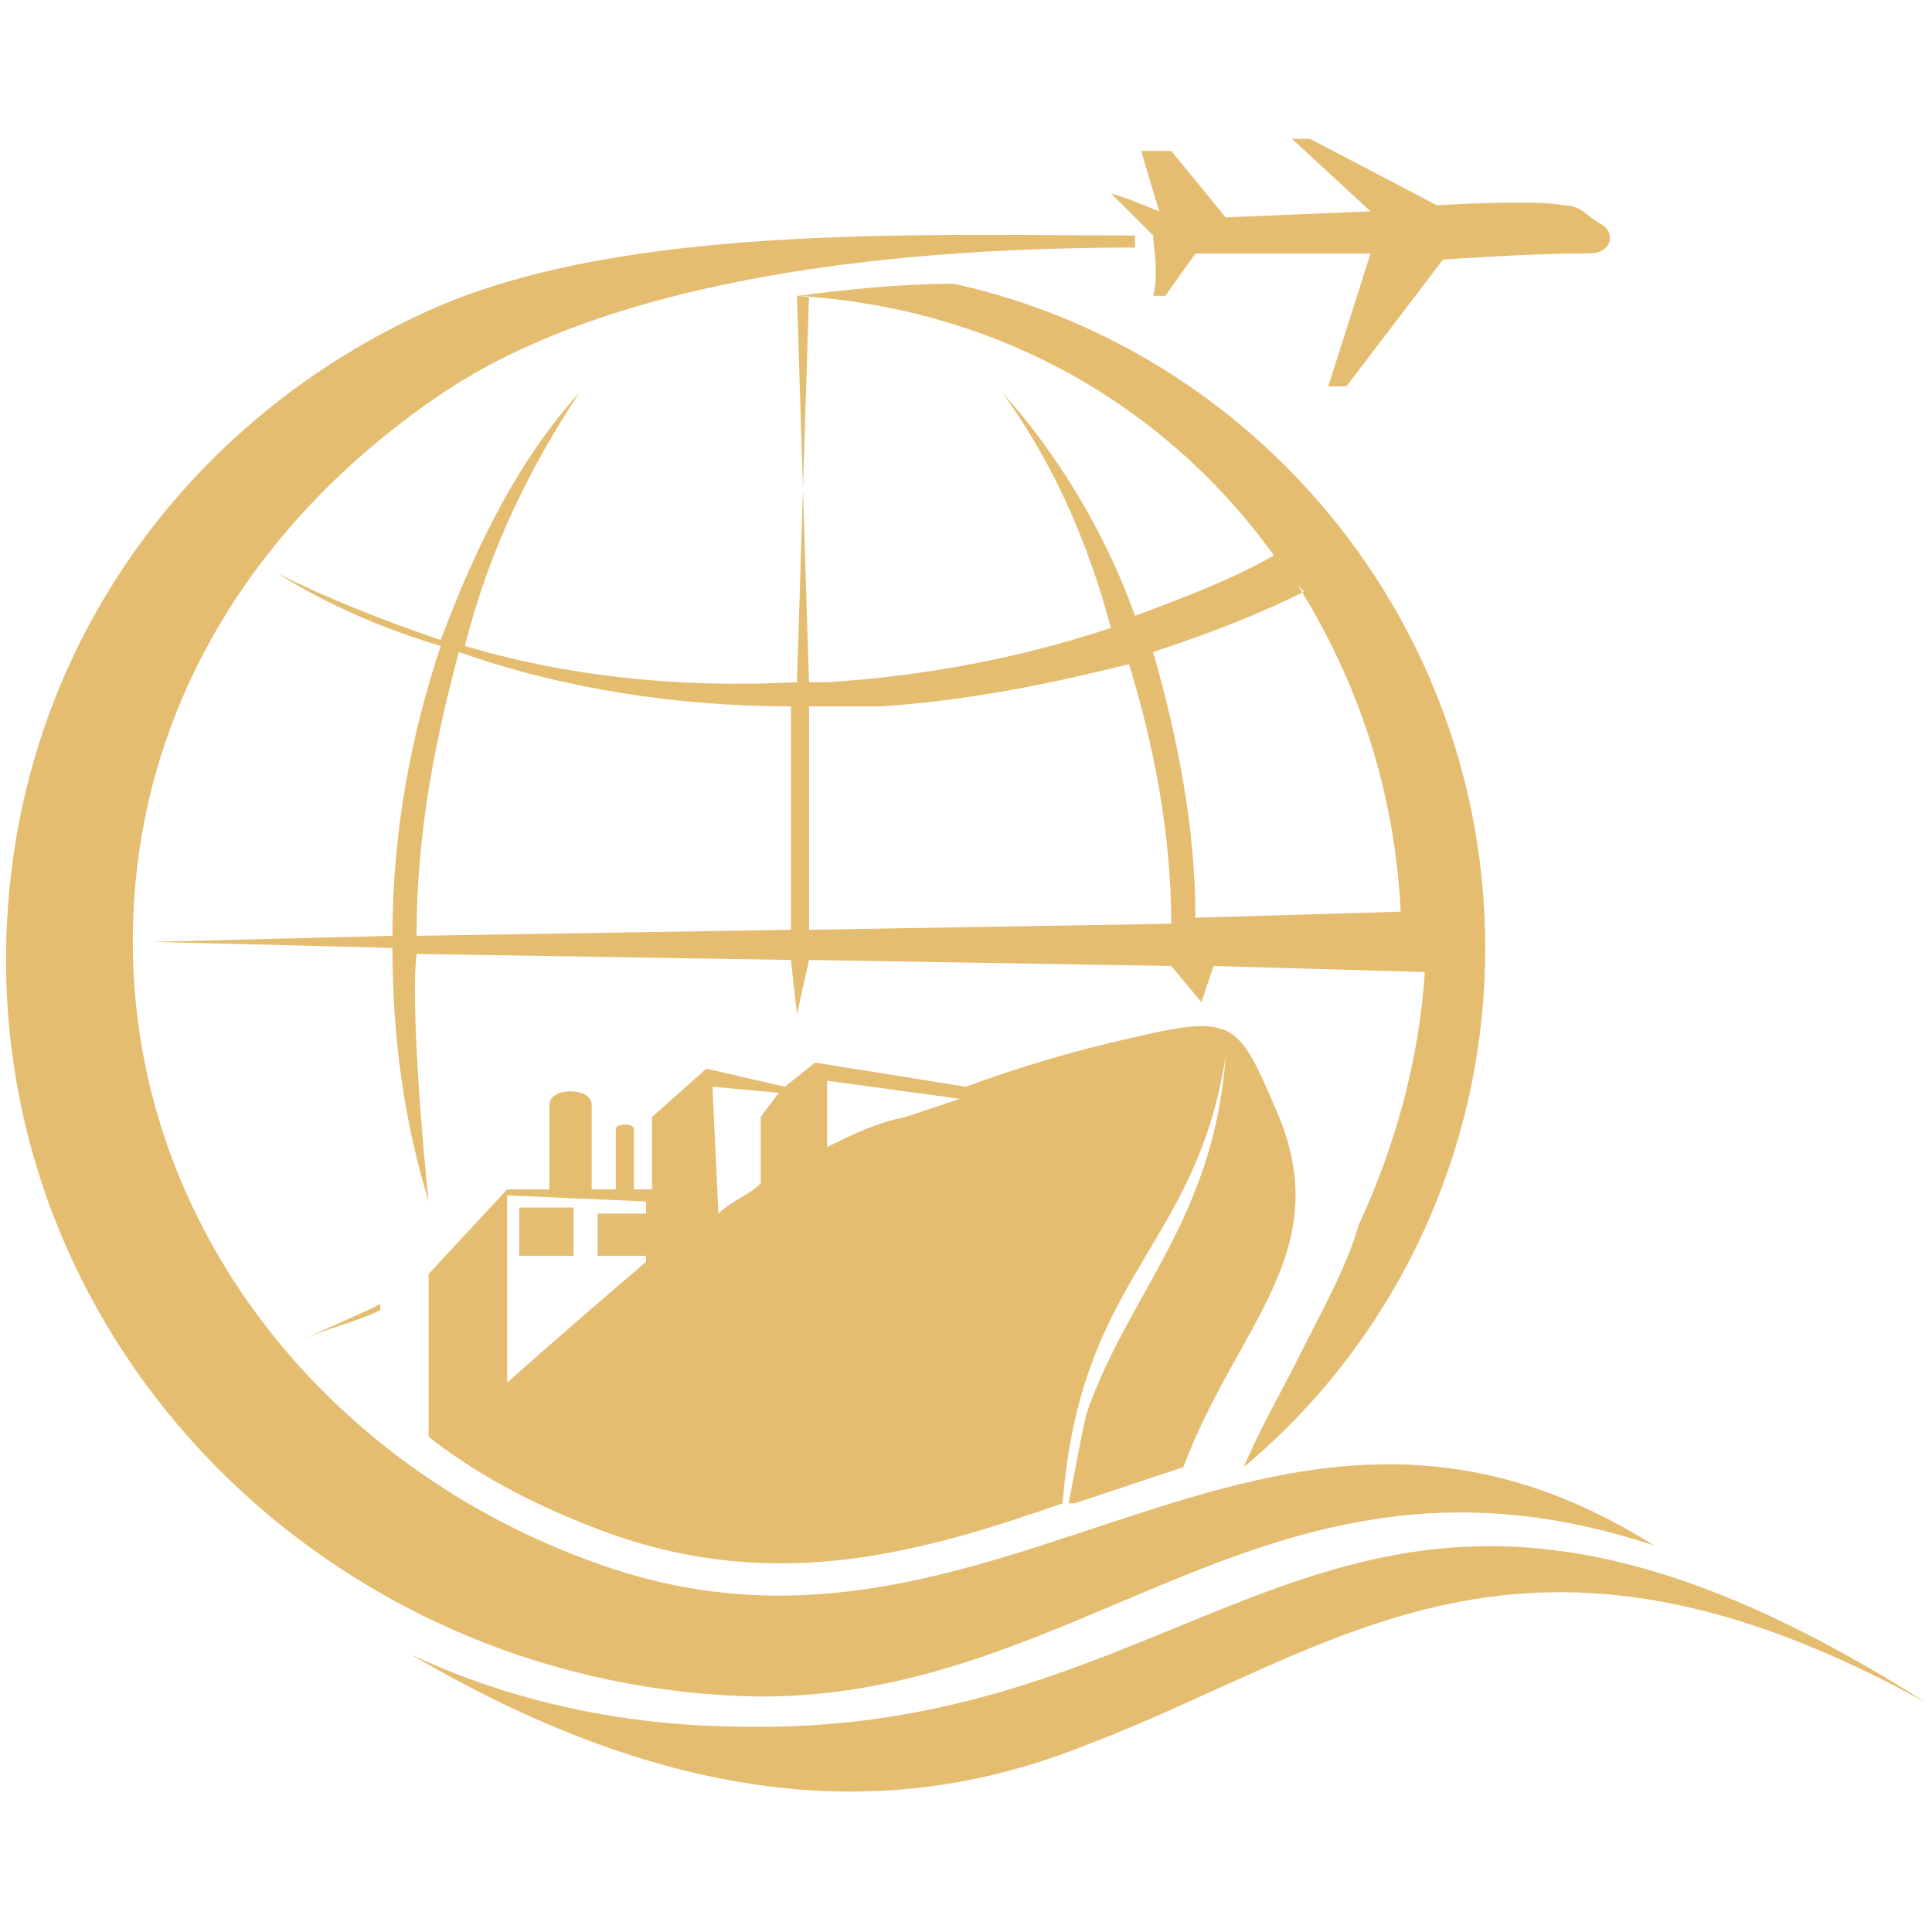
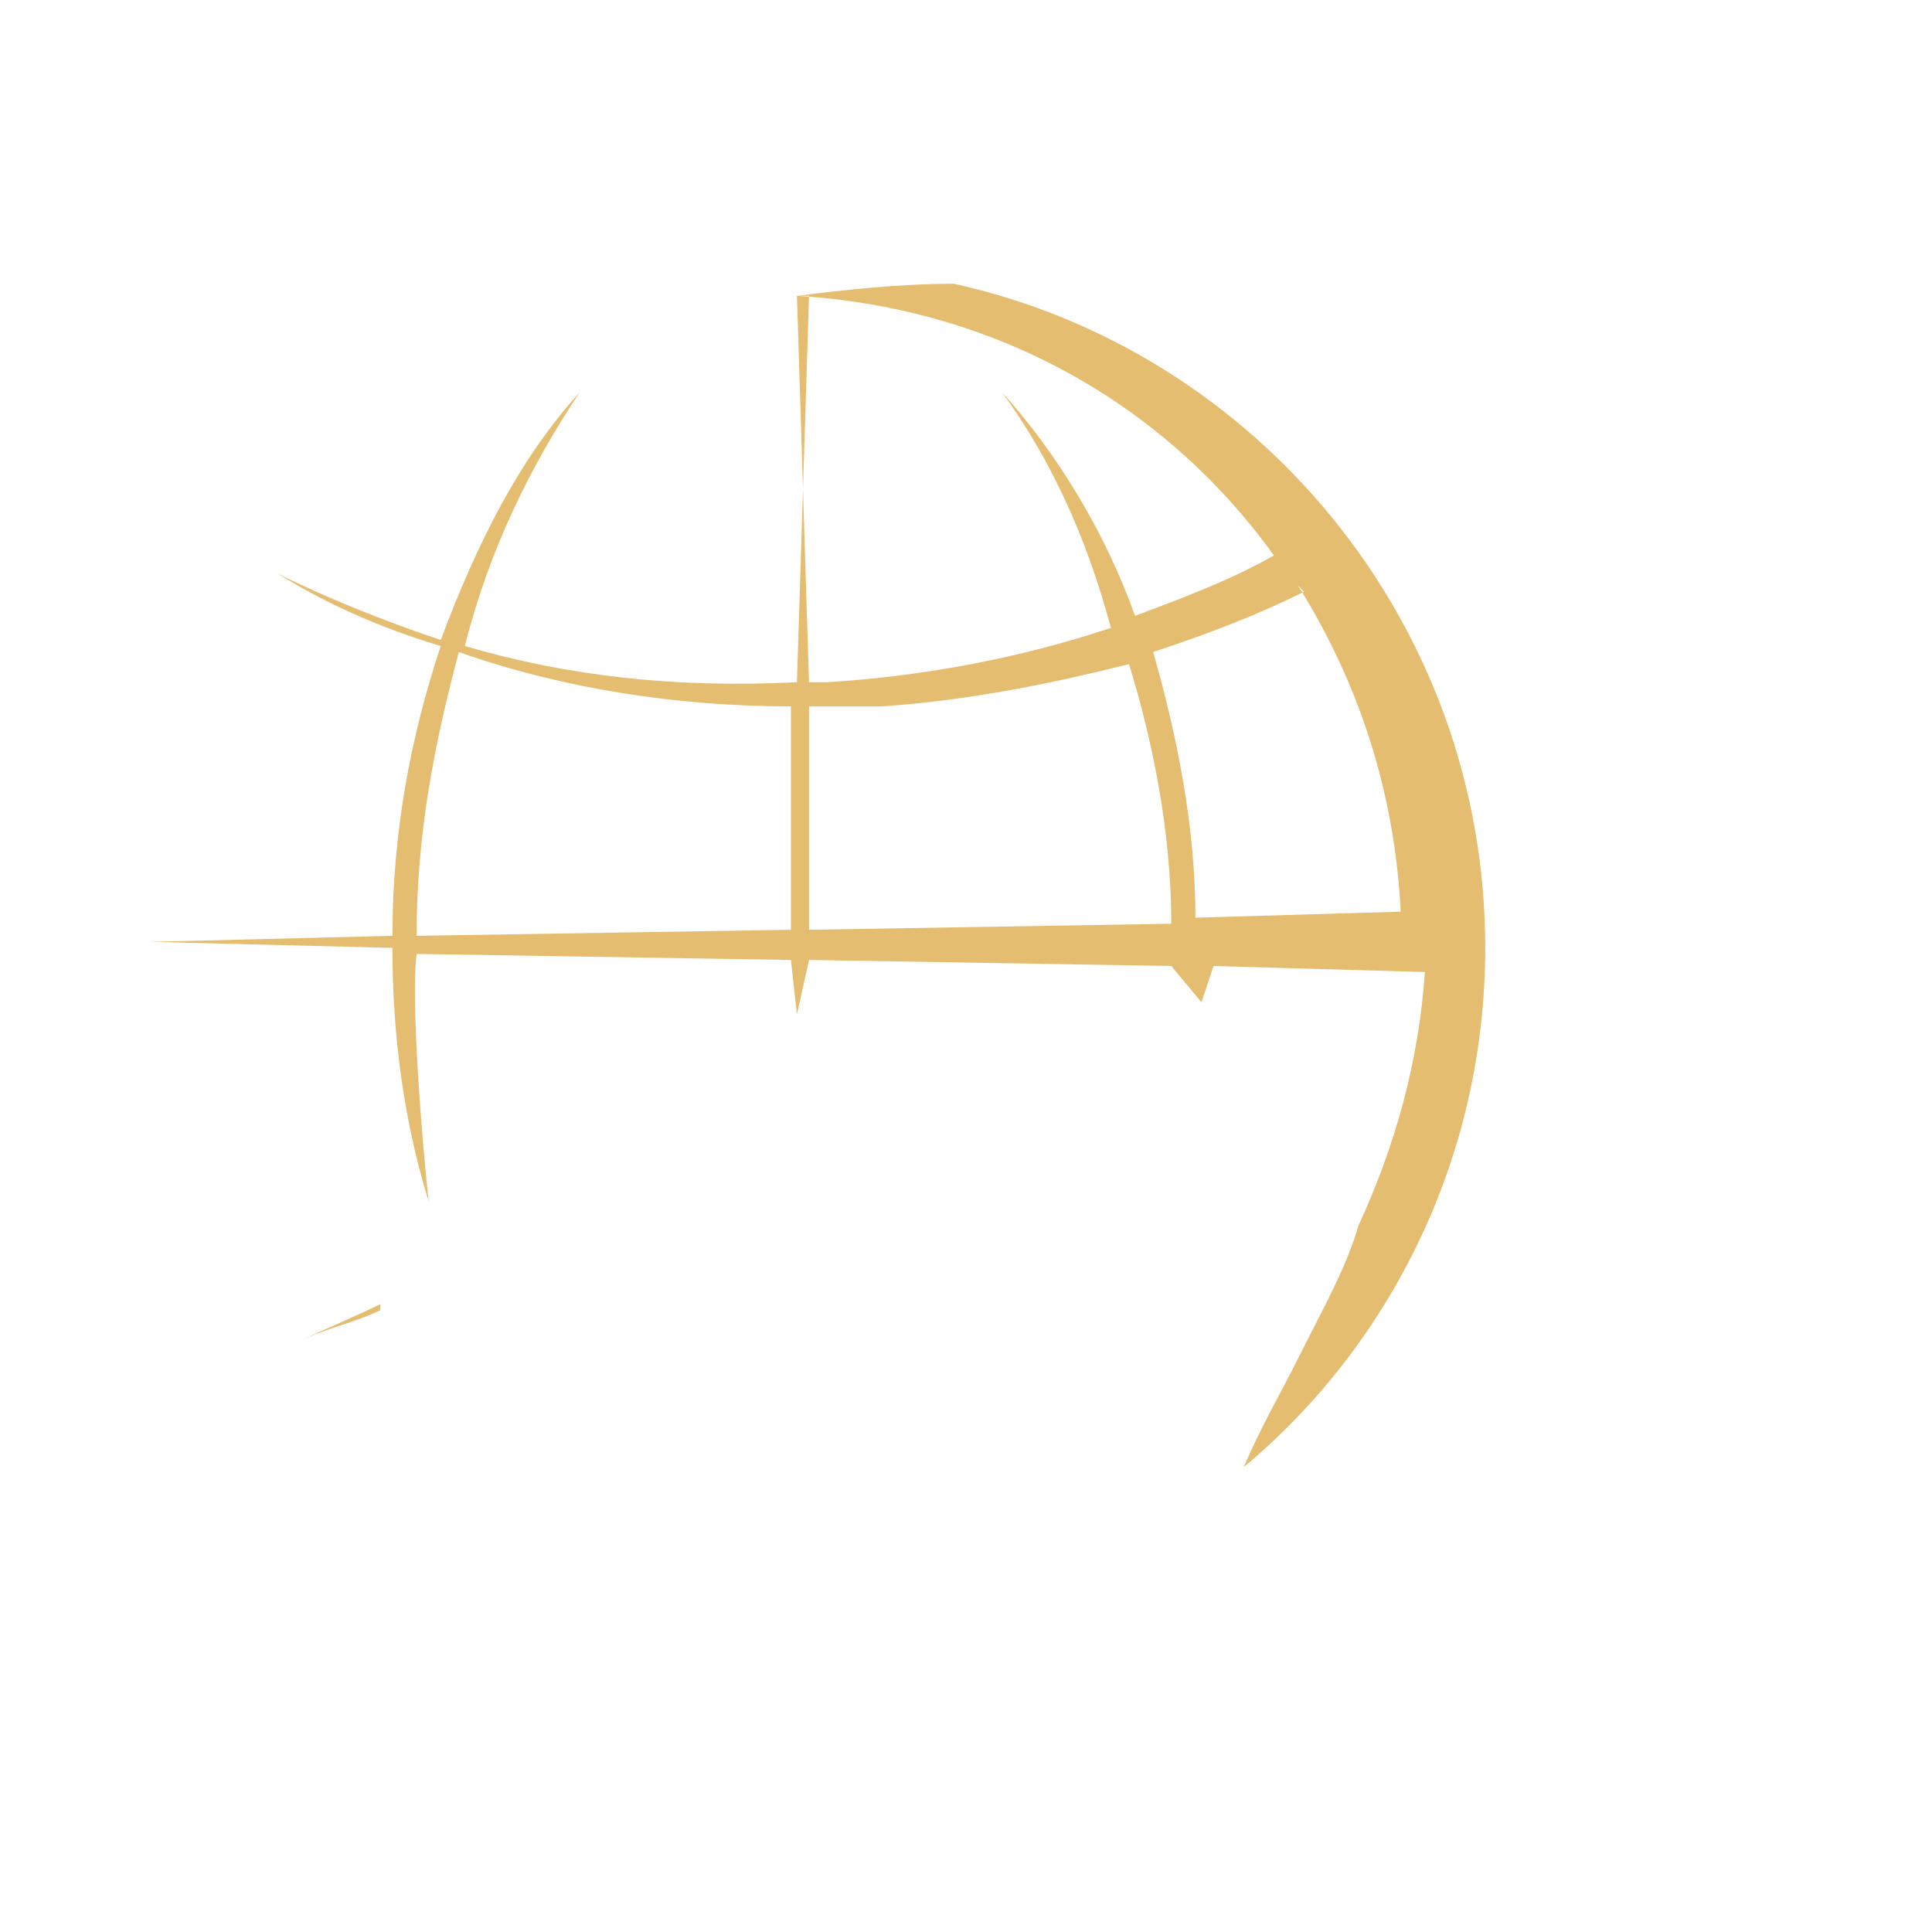
<svg xmlns="http://www.w3.org/2000/svg" version="1.1" id="Layer_1" x="0px" y="0px" width="32px" height="32px" viewBox="0 0 32 32" style="enable-background:new 0 0 32 32;" xml:space="preserve">
  <style type="text/css">
	.st0{fill-rule:evenodd;clip-rule:evenodd;fill:#E5BD71;}
</style>
  <g>
-     <path class="st0" d="M27.4,25.6c-6.3-2.1-9.3,2.5-14.8,2.5C5.7,28,0.1,22.6,0.1,15.9c0-5,3-9,7.1-10.8c3.2-1.4,8.1-1.2,11.6-1.2   v0.2c-3.6,0-8.6,0.4-11.6,2.5c-2.9,2-5,5.1-5,9c0,4.7,3.2,8.7,7.7,10.3C16.6,28.3,20.9,21.5,27.4,25.6L27.4,25.6z" />
    <path class="st0" d="M21.1,9.2c-0.7,0.4-1.5,0.7-2.3,1c-0.5-1.4-1.3-2.7-2.2-3.7c0.8,1.1,1.4,2.4,1.8,3.9c-1.5,0.5-3.1,0.8-4.7,0.9   c-0.1,0-0.2,0-0.3,0l-0.2-6.4C16.5,5.1,19.3,6.7,21.1,9.2L21.1,9.2z M6.3,21.7c-0.4,0.2-0.9,0.3-1.3,0.5l0,0   c0.4-0.2,0.9-0.4,1.3-0.6V21.7L6.3,21.7z M7.1,19.9c-0.4-1.3-0.6-2.7-0.6-4.2l-4-0.1l0,0l4-0.1c0-1.7,0.3-3.3,0.8-4.8   c-1-0.3-1.9-0.7-2.7-1.2l0,0c0.8,0.4,1.8,0.8,2.7,1.1C7.9,9,8.6,7.6,9.6,6.5c-0.8,1.2-1.5,2.6-1.9,4.2c1.7,0.5,3.5,0.7,5.5,0.6   l0.2-6.4c-0.1,0-0.1,0-0.2,0c0.8-0.1,1.7-0.2,2.6-0.2c5,1.1,8.8,5.6,8.8,11c0,3.5-1.6,6.6-4,8.6l0,0c0.3-0.7,0.6-1.2,0.9-1.8   c0.4-0.8,0.8-1.5,1-2.2c0.6-1.3,1-2.7,1.1-4.2l-3.5-0.1l-0.2,0.6L19.4,16l-6-0.1l-0.2,0.9l-0.1-0.9l-6.2-0.1   C6.8,16.6,7,19,7.1,19.9L7.1,19.9z M7.6,10.8c-0.4,1.5-0.7,3-0.7,4.7l6.2-0.1l0-3.7C11.2,11.7,9.3,11.4,7.6,10.8L7.6,10.8z    M19.8,15.2c0-1.5-0.3-3-0.7-4.4c0.9-0.3,1.7-0.6,2.5-1c0,0-0.1-0.1-0.1-0.1c1,1.6,1.6,3.4,1.7,5.4L19.8,15.2L19.8,15.2z M18.7,11   c0.4,1.3,0.7,2.8,0.7,4.3l-6,0.1l0-3.7c0.4,0,0.8,0,1.2,0C16.1,11.6,17.5,11.3,18.7,11L18.7,11z" />
-     <path class="st0" d="M31.9,28.2c-6.7-3.7-9.7-0.9-13.9,0.7c-2.5,1-6.1,1.5-11.2-1.5c1.7,0.8,3.6,1.2,5.6,1.2   C20.5,28.7,22.3,22.1,31.9,28.2L31.9,28.2z" />
-     <path class="st0" d="M18.4,3.2l0.3,0.1l0.5,0.2l-0.3-1l0.5,0l0.9,1.1l2.4-0.1l-1.3-1.2l0.3,0l2.1,1.1c0,0,1.6-0.1,2.1,0   c0.3,0,0.4,0.2,0.6,0.3c0.2,0.1,0.2,0.3,0.1,0.4c-0.1,0.1-0.2,0.1-0.5,0.1c-0.8,0-2.2,0.1-2.2,0.1l-1.6,2.1l-0.3,0l0.7-2.2l-2.9,0   l-0.5,0.7l-0.2,0c0.1-0.4,0-0.8,0-1C18.9,3.7,18.6,3.4,18.4,3.2L18.4,3.2z" />
-     <path class="st0" d="M7.1,23.8v-2.7l1.3-1.4l0.7,0v-1.4c0-0.3,0.7-0.3,0.7,0v1.4l0.4,0l0,0v-1c0-0.1,0.3-0.1,0.3,0v1l0.3,0v-1.2   l0.9-0.8L13,18l0.5-0.4l2.5,0.4c0.8-0.3,1.8-0.6,2.7-0.8c1.7-0.4,1.8-0.3,2.4,1.1c1.1,2.4-0.6,3.6-1.5,6c-0.6,0.2-1.2,0.4-1.8,0.6   l-0.1,0c0.1-0.5,0.2-1.1,0.3-1.5c0.7-2,2.1-3.2,2.3-5.9c-0.5,3.2-2.4,3.6-2.7,7.4c-2.3,0.8-4.7,1.5-7.5,0.5l0,0   C9,25,8,24.5,7.1,23.8L7.1,23.8z M8.6,20l0.9,0v0.8l-0.9,0V20L8.6,20z M13.7,19c0.4-0.2,0.8-0.4,1.3-0.5c0.3-0.1,0.6-0.2,0.9-0.3   l-2.2-0.3L13.7,19L13.7,19z M12.9,18.1L11.8,18l0.1,2.1c0.2-0.2,0.5-0.3,0.7-0.5v-1.1L12.9,18.1L12.9,18.1z M9.9,20.1l0.8,0v-0.2   l-2.3-0.1l0,3.1c0.9-0.8,1.6-1.4,2.3-2v-0.1l-0.8,0V20.1L9.9,20.1z" />
  </g>
</svg>